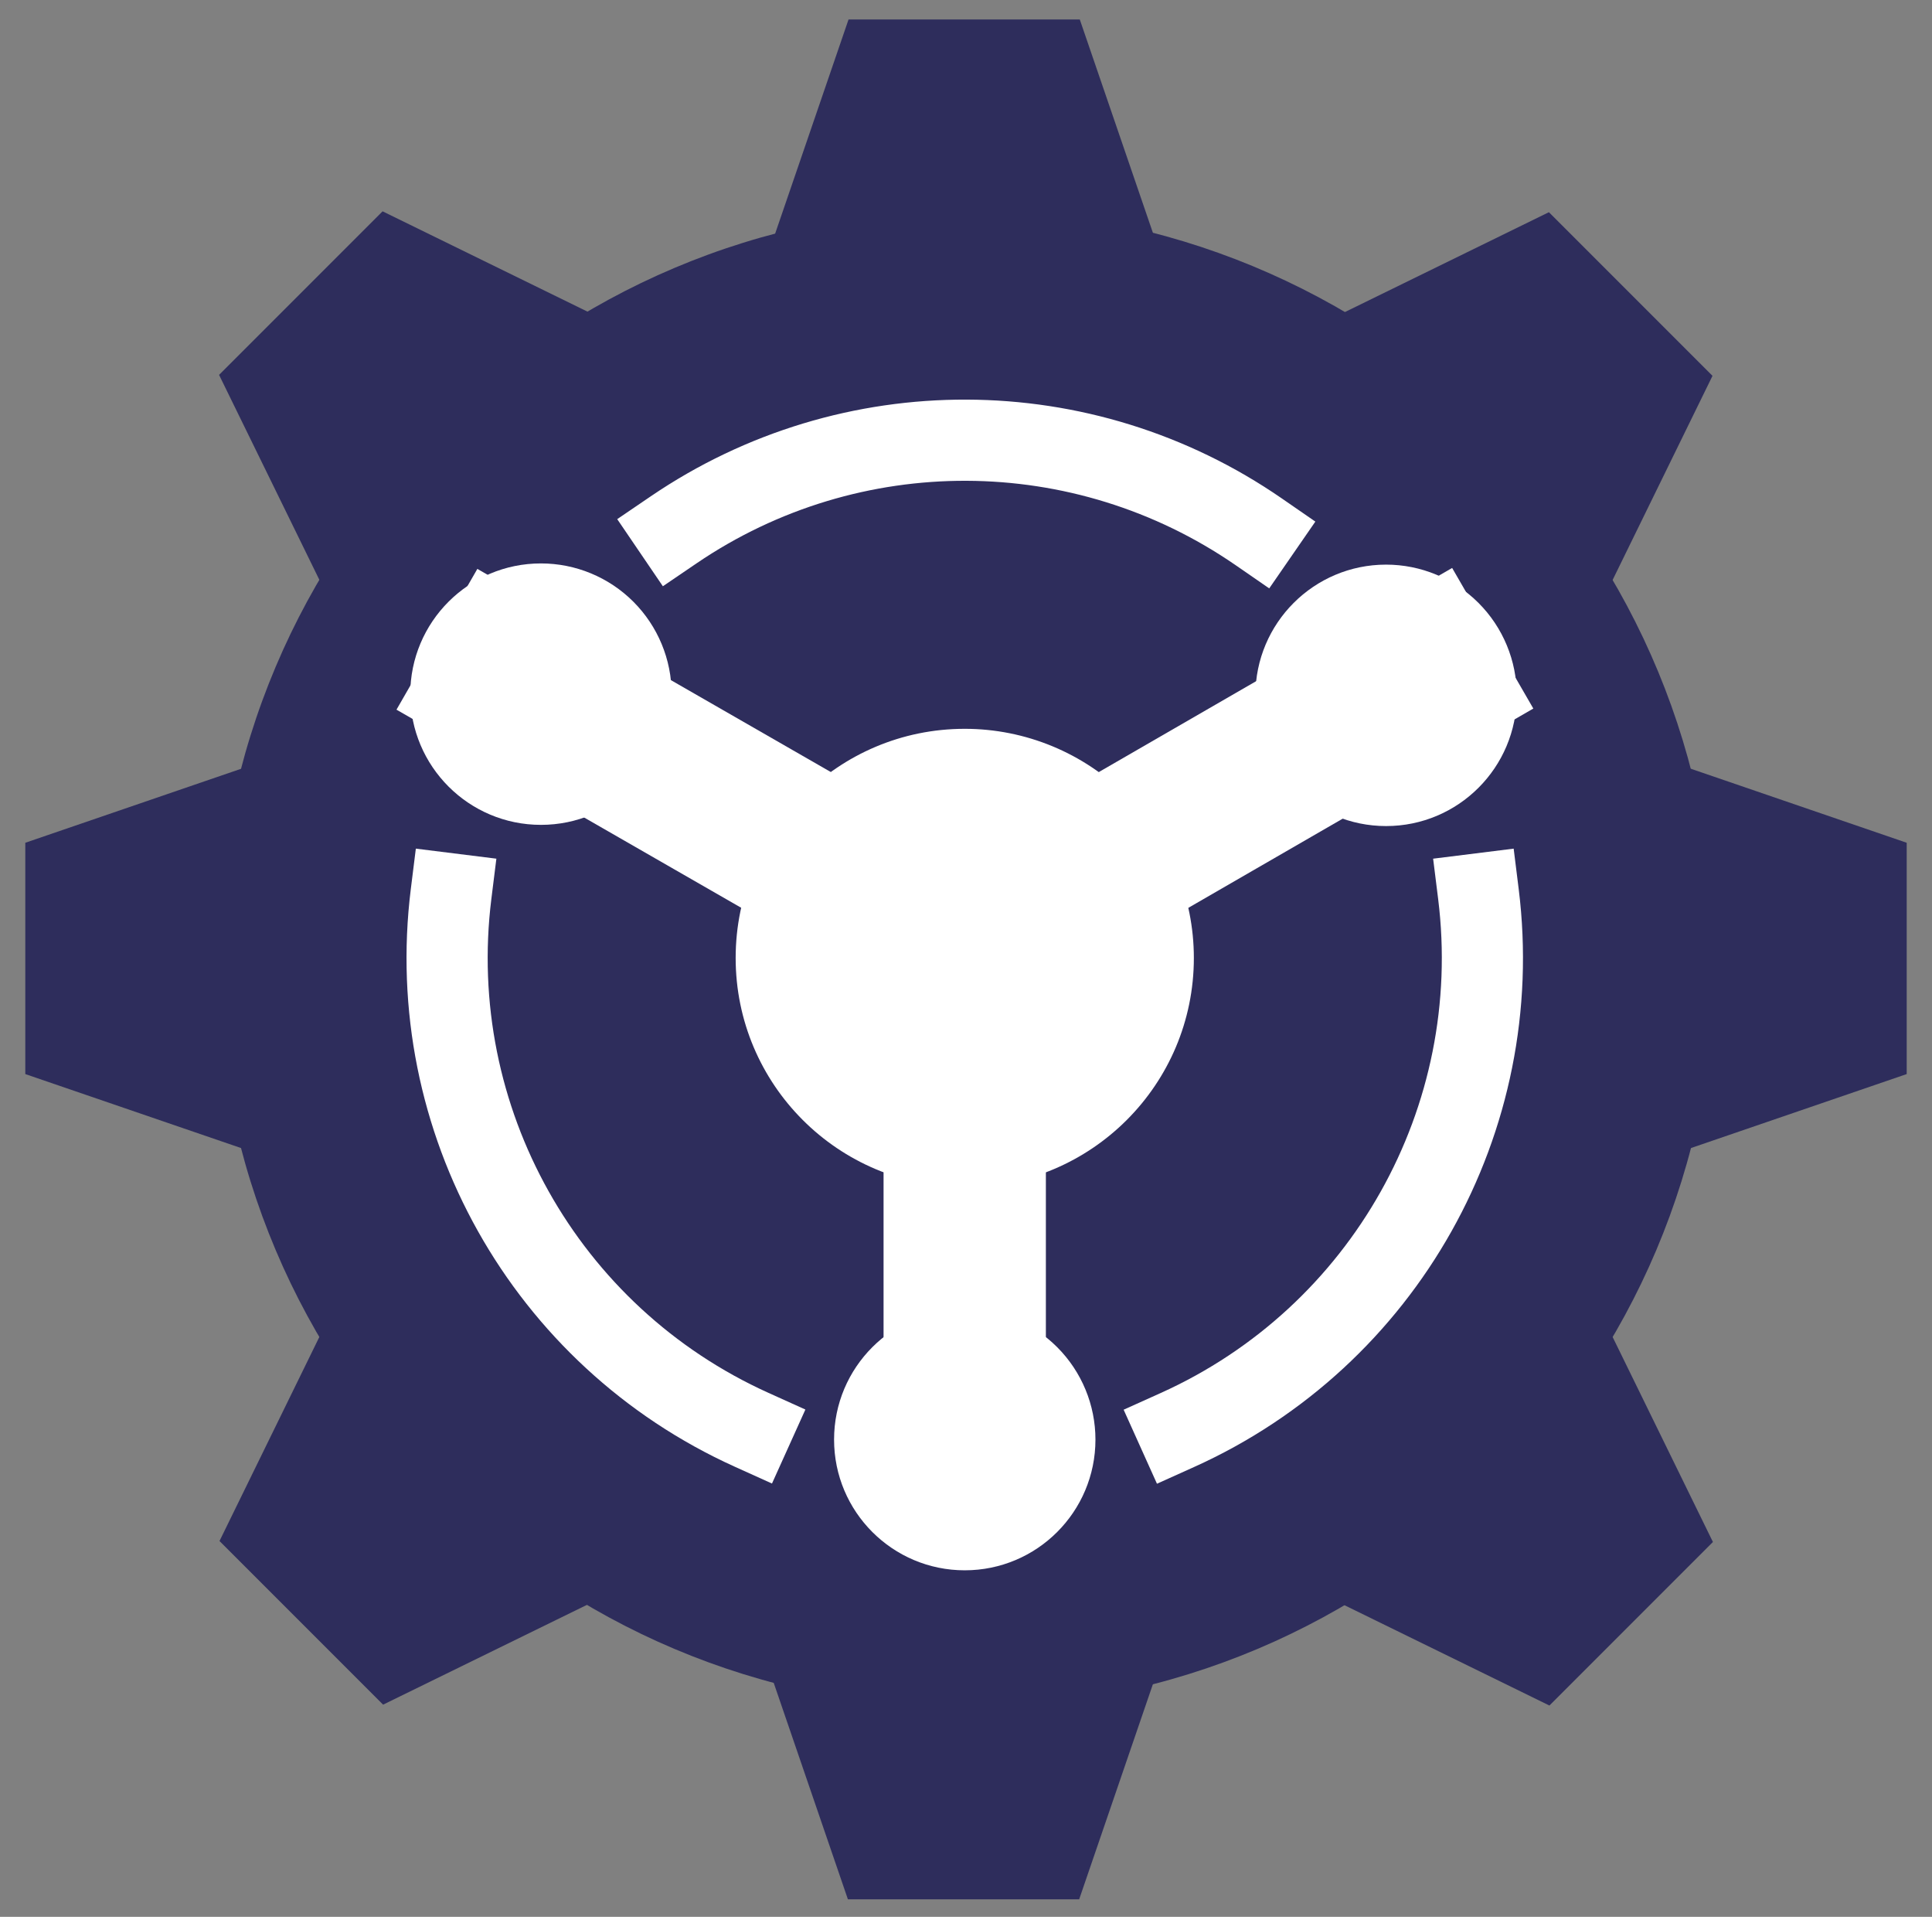
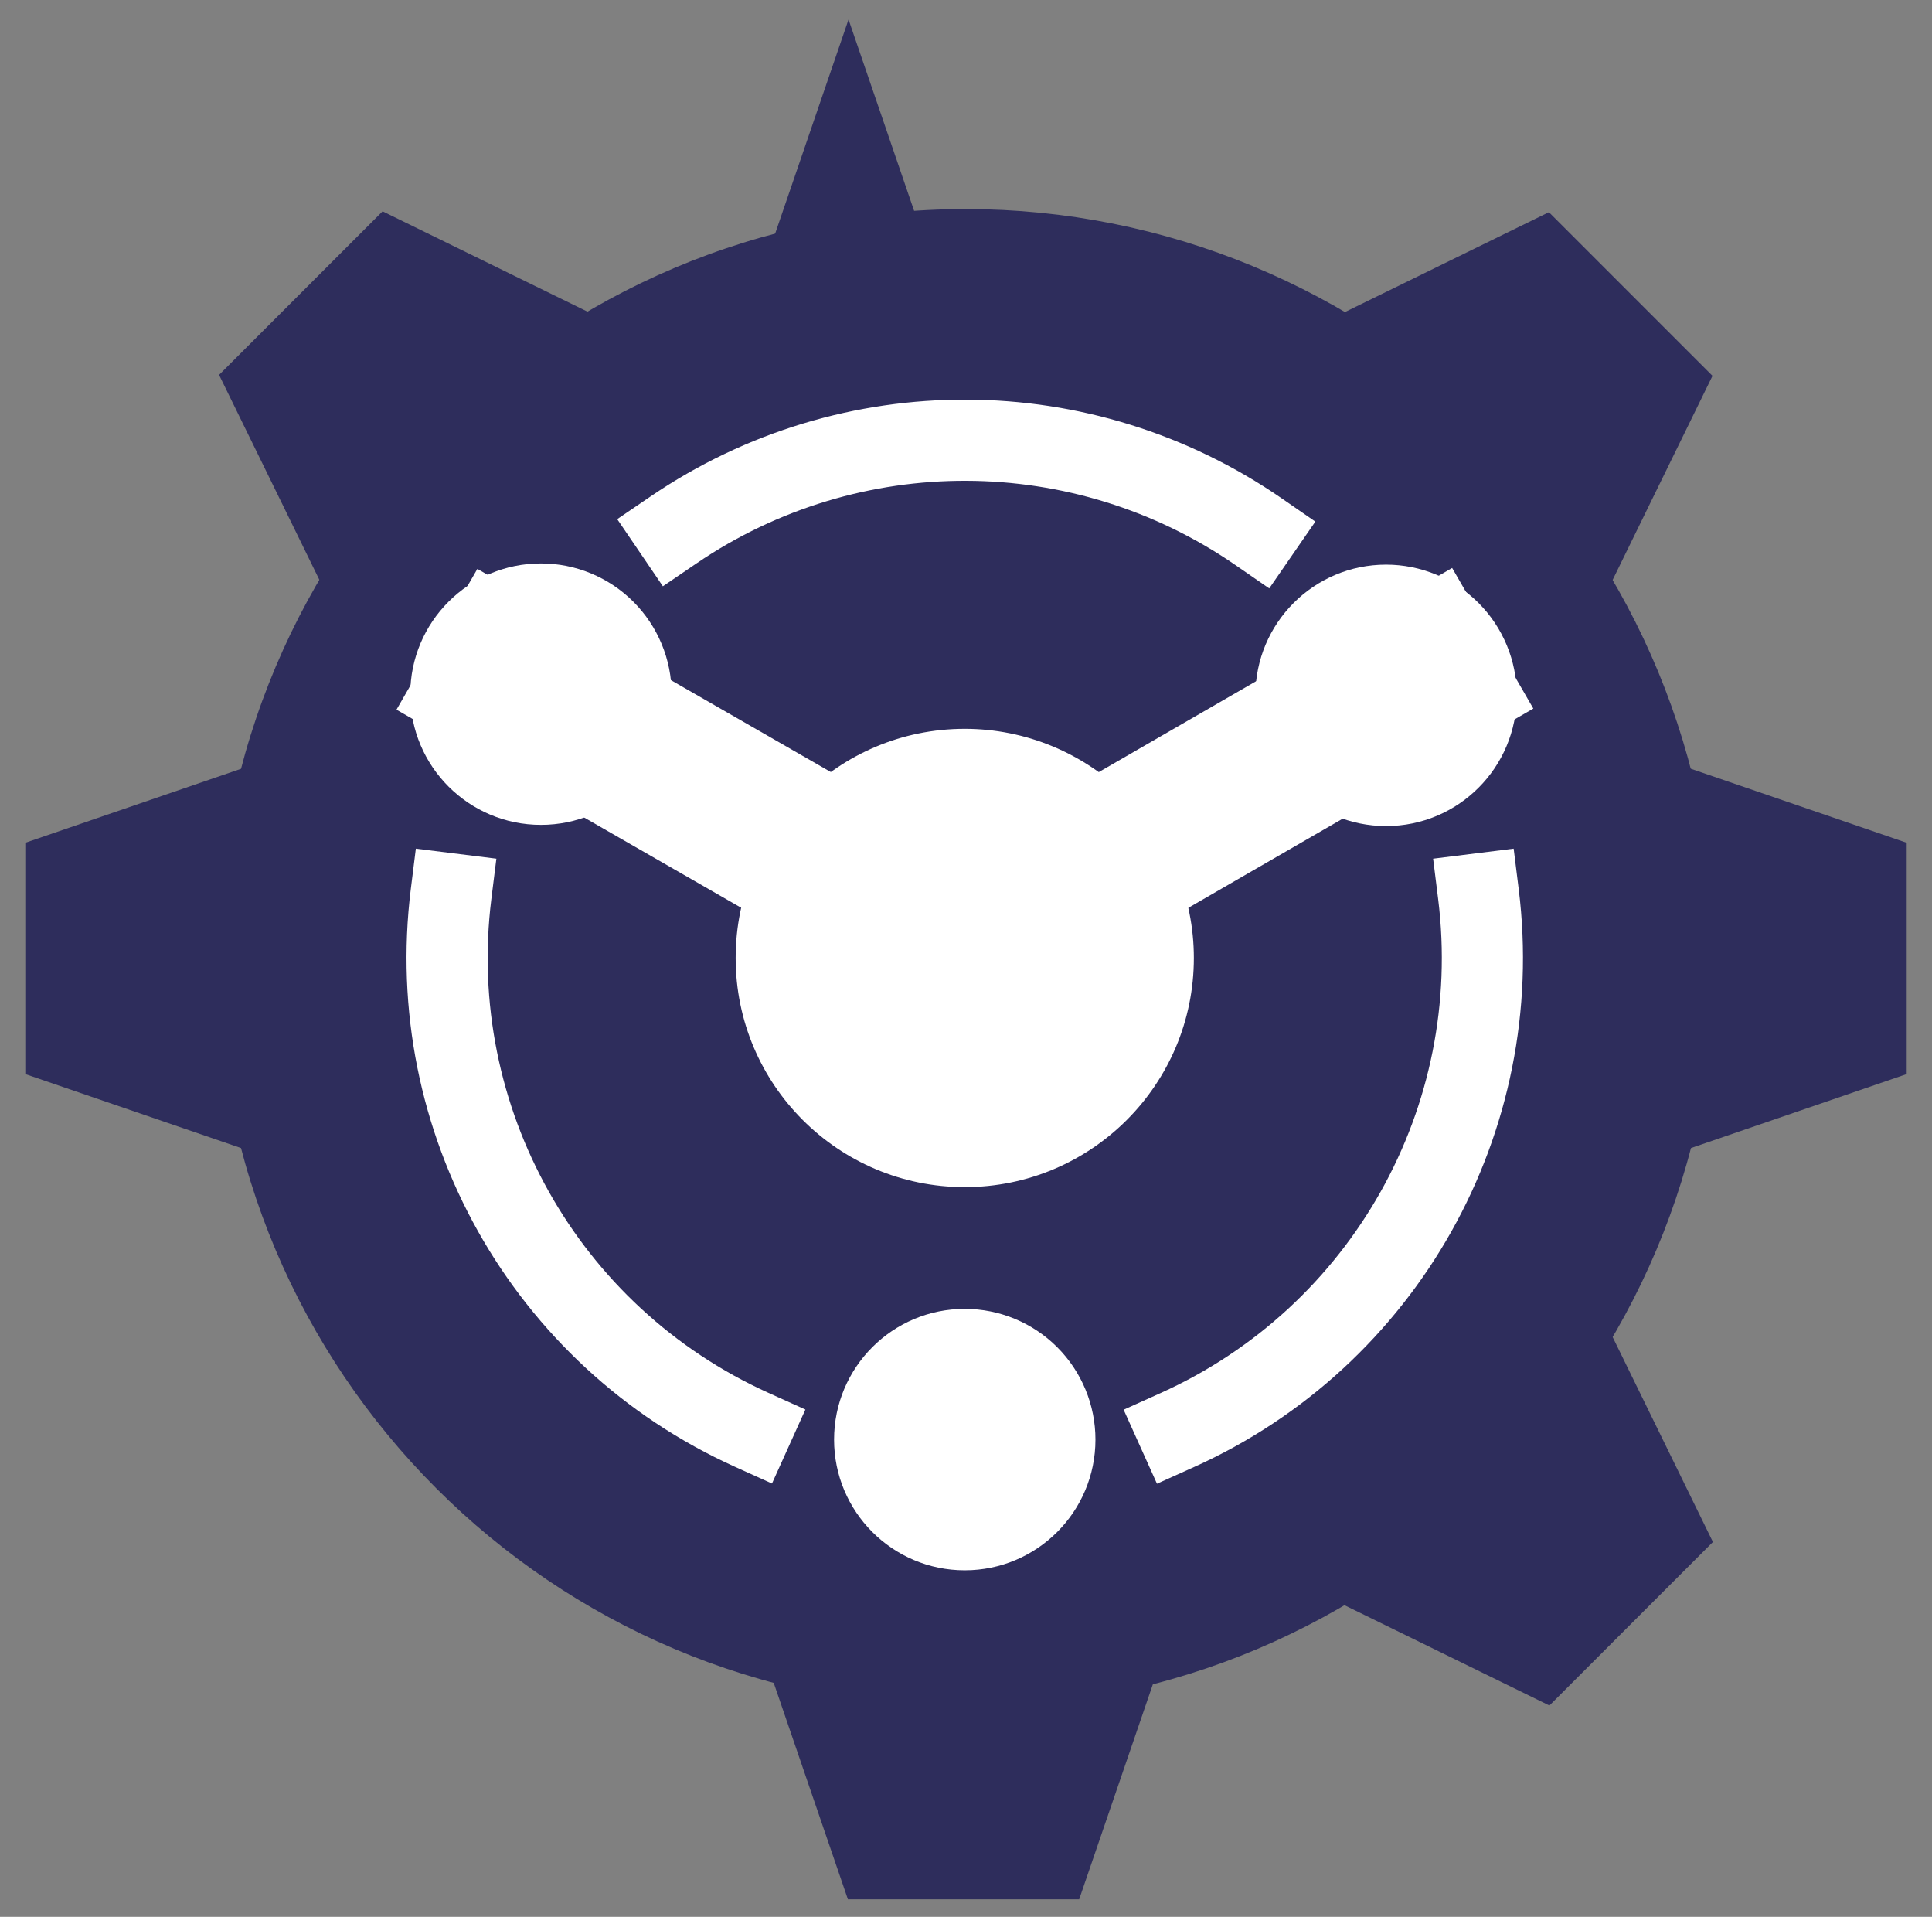
<svg xmlns="http://www.w3.org/2000/svg" xmlns:ns1="http://sodipodi.sourceforge.net/DTD/sodipodi-0.dtd" xmlns:ns2="http://www.inkscape.org/namespaces/inkscape" version="1.1" viewBox="0.0 0.0 285.659 283.352" fill="none" stroke="none" stroke-linecap="square" stroke-miterlimit="10" id="svg997" ns1:docname="dh_logo_consultant-match.svg" ns2:version="0.92.4 (5da689c313, 2019-01-14)">
  <rect x="0.0" y="0.0" width="285.659" height="283.352" fill="#808080" stroke="none" />
  <defs id="defs1001" />
  <ns1:namedview pagecolor="#ffffff" bordercolor="#666666" borderopacity="1" objecttolerance="10" gridtolerance="10" guidetolerance="10" ns2:pageopacity="0" ns2:pageshadow="2" ns2:window-width="1920" ns2:window-height="1046" id="namedview999" showgrid="false" ns2:zoom="2.9045174" ns2:cx="142.82939" ns2:cy="141.67586" ns2:window-x="-11" ns2:window-y="-11" ns2:window-maximized="1" ns2:current-layer="g995" />
  <clipPath id="p.0">
    <path d="m0 0l285.659 0l0 283.352l-285.659 0l0 -283.352z" clip-rule="nonzero" id="path910" />
  </clipPath>
  <g clip-path="url(#p.0)" id="g995">
    <path fill="#000000" fill-opacity="0.0" d="m0 0l285.659 0l0 283.352l-285.659 0z" fill-rule="evenodd" id="path913" />
    <path fill="#000000" fill-opacity="0.0" d="m66.321 116.272l0 102.803" fill-rule="evenodd" id="path915" />
    <path stroke="#ff0000" stroke-width="1.0" stroke-linejoin="round" stroke-linecap="butt" d="m66.321 116.272l0 102.803" fill-rule="evenodd" id="path917" />
    <path fill="#000000" fill-opacity="0.0" d="m218.605 116.45l0 105.417" fill-rule="evenodd" id="path919" />
    <path stroke="#ff0000" stroke-width="1.0" stroke-linejoin="round" stroke-linecap="butt" d="m218.605 116.45l0 105.417" fill-rule="evenodd" id="path921" />
    <path fill="#000000" fill-opacity="0.0" d="m79.984 83.286l124.945 0.189" fill-rule="evenodd" id="path923" />
-     <path stroke="#ff0000" stroke-width="1.0" stroke-linejoin="round" stroke-linecap="butt" d="m79.984 83.286l124.945 0.189" fill-rule="evenodd" id="path925" />
    <path fill="#000000" fill-opacity="0.0" d="m66.697 132.142l151.906 0" fill-rule="evenodd" id="path927" />
    <path stroke="#ff0000" stroke-width="1.0" stroke-linejoin="round" stroke-linecap="butt" d="m66.697 132.142l151.906 0" fill-rule="evenodd" id="path929" />
    <path fill="#000000" fill-opacity="0.0" d="m111.142 211.361l62.929 0.031" fill-rule="evenodd" id="path931" />
-     <path stroke="#ff0000" stroke-width="1.0" stroke-linejoin="round" stroke-linecap="butt" d="m111.142 211.361l62.929 0.031" fill-rule="evenodd" id="path933" />
    <path fill="#000000" fill-opacity="0.0" d="m99.596 78.326l86.551 0.315" fill-rule="evenodd" id="path935" />
    <path stroke="#ff0000" stroke-width="1.0" stroke-linejoin="round" stroke-linecap="butt" d="m99.596 78.326l86.551 0.315" fill-rule="evenodd" id="path937" />
-     <path fill="#333333" d="m110.4 46.817l15.062 -43.937l34.192 0l15.062 43.937z" fill-rule="evenodd" id="path939" style="fill:#2e2d5c;fill-opacity:1" />
+     <path fill="#333333" d="m110.4 46.817l15.062 -43.937l15.062 43.937z" fill-rule="evenodd" id="path939" style="fill:#2e2d5c;fill-opacity:1" />
    <path fill="#333333" d="m110.307 236.827l15.062 43.937l34.192 0l15.062 -43.937z" fill-rule="evenodd" id="path941" style="fill:#2e2d5c;fill-opacity:1" />
    <path fill="#333333" d="m237.981 173.833l43.937 -15.062l0 -34.192l-43.937 -15.062z" fill-rule="evenodd" id="path943" style="fill:#2e2d5c;fill-opacity:1" />
    <path fill="#333333" d="m47.678 173.833l-43.937 -15.062l0 -34.192l43.937 -15.062z" fill-rule="evenodd" id="path945" style="fill:#2e2d5c;fill-opacity:1" />
    <path fill="#333333" d="m187.314 51.777l41.701 -20.409l24.189 24.189l-20.409 41.701z" fill-rule="evenodd" id="path947" style="fill:#2e2d5c;fill-opacity:1" />
-     <path fill="#333333" d="m52.864 186.095l-20.409 41.701l24.189 24.189l41.701 -20.409z" fill-rule="evenodd" id="path949" style="fill:#2e2d5c;fill-opacity:1" />
    <path fill="#333333" d="m187.372 231.696l41.718 20.418l24.177 -24.177l-20.418 -41.718z" fill-rule="evenodd" id="path951" style="fill:#2e2d5c;fill-opacity:1" />
    <path fill="#333333" d="m52.809 97.133l-20.418 -41.718l24.177 -24.177l41.718 20.418z" fill-rule="evenodd" id="path953" style="fill:#2e2d5c;fill-opacity:1" />
    <path fill="#333333" d="m32.058 141.676l0 0c0 -61.177 49.594 -110.772 110.772 -110.772l0 0c29.378 0 57.554 11.671 78.327 32.444c20.774 20.774 32.444 48.949 32.444 78.327l0 0c0 61.177 -49.594 110.772 -110.772 110.772l0 0c-61.177 0 -110.772 -49.594 -110.772 -110.772z" fill-rule="evenodd" id="path955" style="fill:#2e2d5c;fill-opacity:1" />
    <path fill="#000000" fill-opacity="0.0" d="m218.593 132.143l0 0c4.152 33.323 -13.902 65.46 -44.521 79.249l-31.427 -69.785z" fill-rule="evenodd" id="path957" />
    <path fill="#000000" fill-opacity="0.0" d="m218.593 132.143l0 0c4.152 33.323 -13.902 65.46 -44.521 79.249" fill-rule="evenodd" id="path959" />
    <path stroke="#ffffff" stroke-width="12.0" stroke-linejoin="round" stroke-linecap="butt" d="m218.593 132.143l0 0c4.152 33.323 -13.902 65.46 -44.521 79.249" fill-rule="evenodd" id="path961" />
    <path fill="#ffffff" d="m108.772 141.608l0 0c0 -18.708 15.166 -33.874 33.874 -33.874l0 0c8.984 0 17.6 3.569 23.953 9.921c6.353 6.353 9.921 14.969 9.921 23.953l0 0c0 18.708 -15.166 33.874 -33.874 33.874l0 0c-18.708 0 -33.874 -15.166 -33.874 -33.874z" fill-rule="evenodd" id="path963" />
    <path fill="#ffffff" d="m60.661 102.609l0 0c0 -10.672 8.651 -19.323 19.323 -19.323l0 0c5.125 0 10.04 2.036 13.663 5.66c3.624 3.624 5.66 8.539 5.66 13.663l0 0c0 10.672 -8.651 19.323 -19.323 19.323l0 0c-10.672 0 -19.323 -8.651 -19.323 -19.323z" fill-rule="evenodd" id="path965" />
    <path fill="#ffffff" d="m185.619 102.787l0 0c0 -10.672 8.651 -19.323 19.323 -19.323l0 0c5.125 0 10.04 2.036 13.663 5.66c3.624 3.624 5.66 8.539 5.66 13.663l0 0c0 10.672 -8.651 19.323 -19.323 19.323l0 0c-10.672 0 -19.323 -8.651 -19.323 -19.323z" fill-rule="evenodd" id="path967" />
    <path fill="#ffffff" d="m123.323 212.802l0 0c0 -10.672 8.651 -19.323 19.323 -19.323l0 0c5.125 0 10.04 2.036 13.663 5.66c3.624 3.624 5.66 8.539 5.66 13.663l0 0c0 10.672 -8.651 19.323 -19.323 19.323l0 0c-10.672 0 -19.323 -8.651 -19.323 -19.323z" fill-rule="evenodd" id="path969" />
    <path fill="#000000" fill-opacity="0.0" d="m75.007 100.478l66.929 38.457" fill-rule="evenodd" id="path971" />
    <path stroke="#ffffff" stroke-width="24.0" stroke-linejoin="round" stroke-linecap="butt" d="m75.007 100.478l66.929 38.457" fill-rule="evenodd" id="path973" />
    <path fill="#000000" fill-opacity="0.0" d="m142.64 141.746l0 70.803" fill-rule="evenodd" id="path975" />
-     <path stroke="#ffffff" stroke-width="24.0" stroke-linejoin="round" stroke-linecap="butt" d="m142.64 141.746l0 70.803" fill-rule="evenodd" id="path977" />
    <path fill="#000000" fill-opacity="0.0" d="m99.596 78.326l0 0c26.141 -17.783 60.526 -17.662 86.541 0.304l-43.492 62.977z" fill-rule="evenodd" id="path979" />
    <path fill="#000000" fill-opacity="0.0" d="m99.596 78.326l0 0c26.141 -17.783 60.526 -17.662 86.541 0.304" fill-rule="evenodd" id="path981" />
    <path stroke="#ffffff" stroke-width="12.0" stroke-linejoin="round" stroke-linecap="butt" d="m99.596 78.326l0 0c26.141 -17.783 60.526 -17.662 86.541 0.304" fill-rule="evenodd" id="path983" />
    <path fill="#000000" fill-opacity="0.0" d="m111.144 211.359l0 0c-30.577 -13.809 -48.596 -45.923 -44.447 -79.217l75.948 9.465z" fill-rule="evenodd" id="path985" />
    <path fill="#000000" fill-opacity="0.0" d="m111.144 211.359l0 0c-30.577 -13.809 -48.596 -45.923 -44.447 -79.217" fill-rule="evenodd" id="path987" />
    <path stroke="#ffffff" stroke-width="12.0" stroke-linejoin="round" stroke-linecap="butt" d="m111.144 211.359l0 0c-30.577 -13.809 -48.596 -45.923 -44.447 -79.217" fill-rule="evenodd" id="path989" />
    <path fill="#000000" fill-opacity="0.0" d="m210.319 100.349l-67.024 38.709" fill-rule="evenodd" id="path991" />
    <path stroke="#ffffff" stroke-width="24.0" stroke-linejoin="round" stroke-linecap="butt" d="m210.319 100.349l-67.024 38.709" fill-rule="evenodd" id="path993" />
  </g>
</svg>